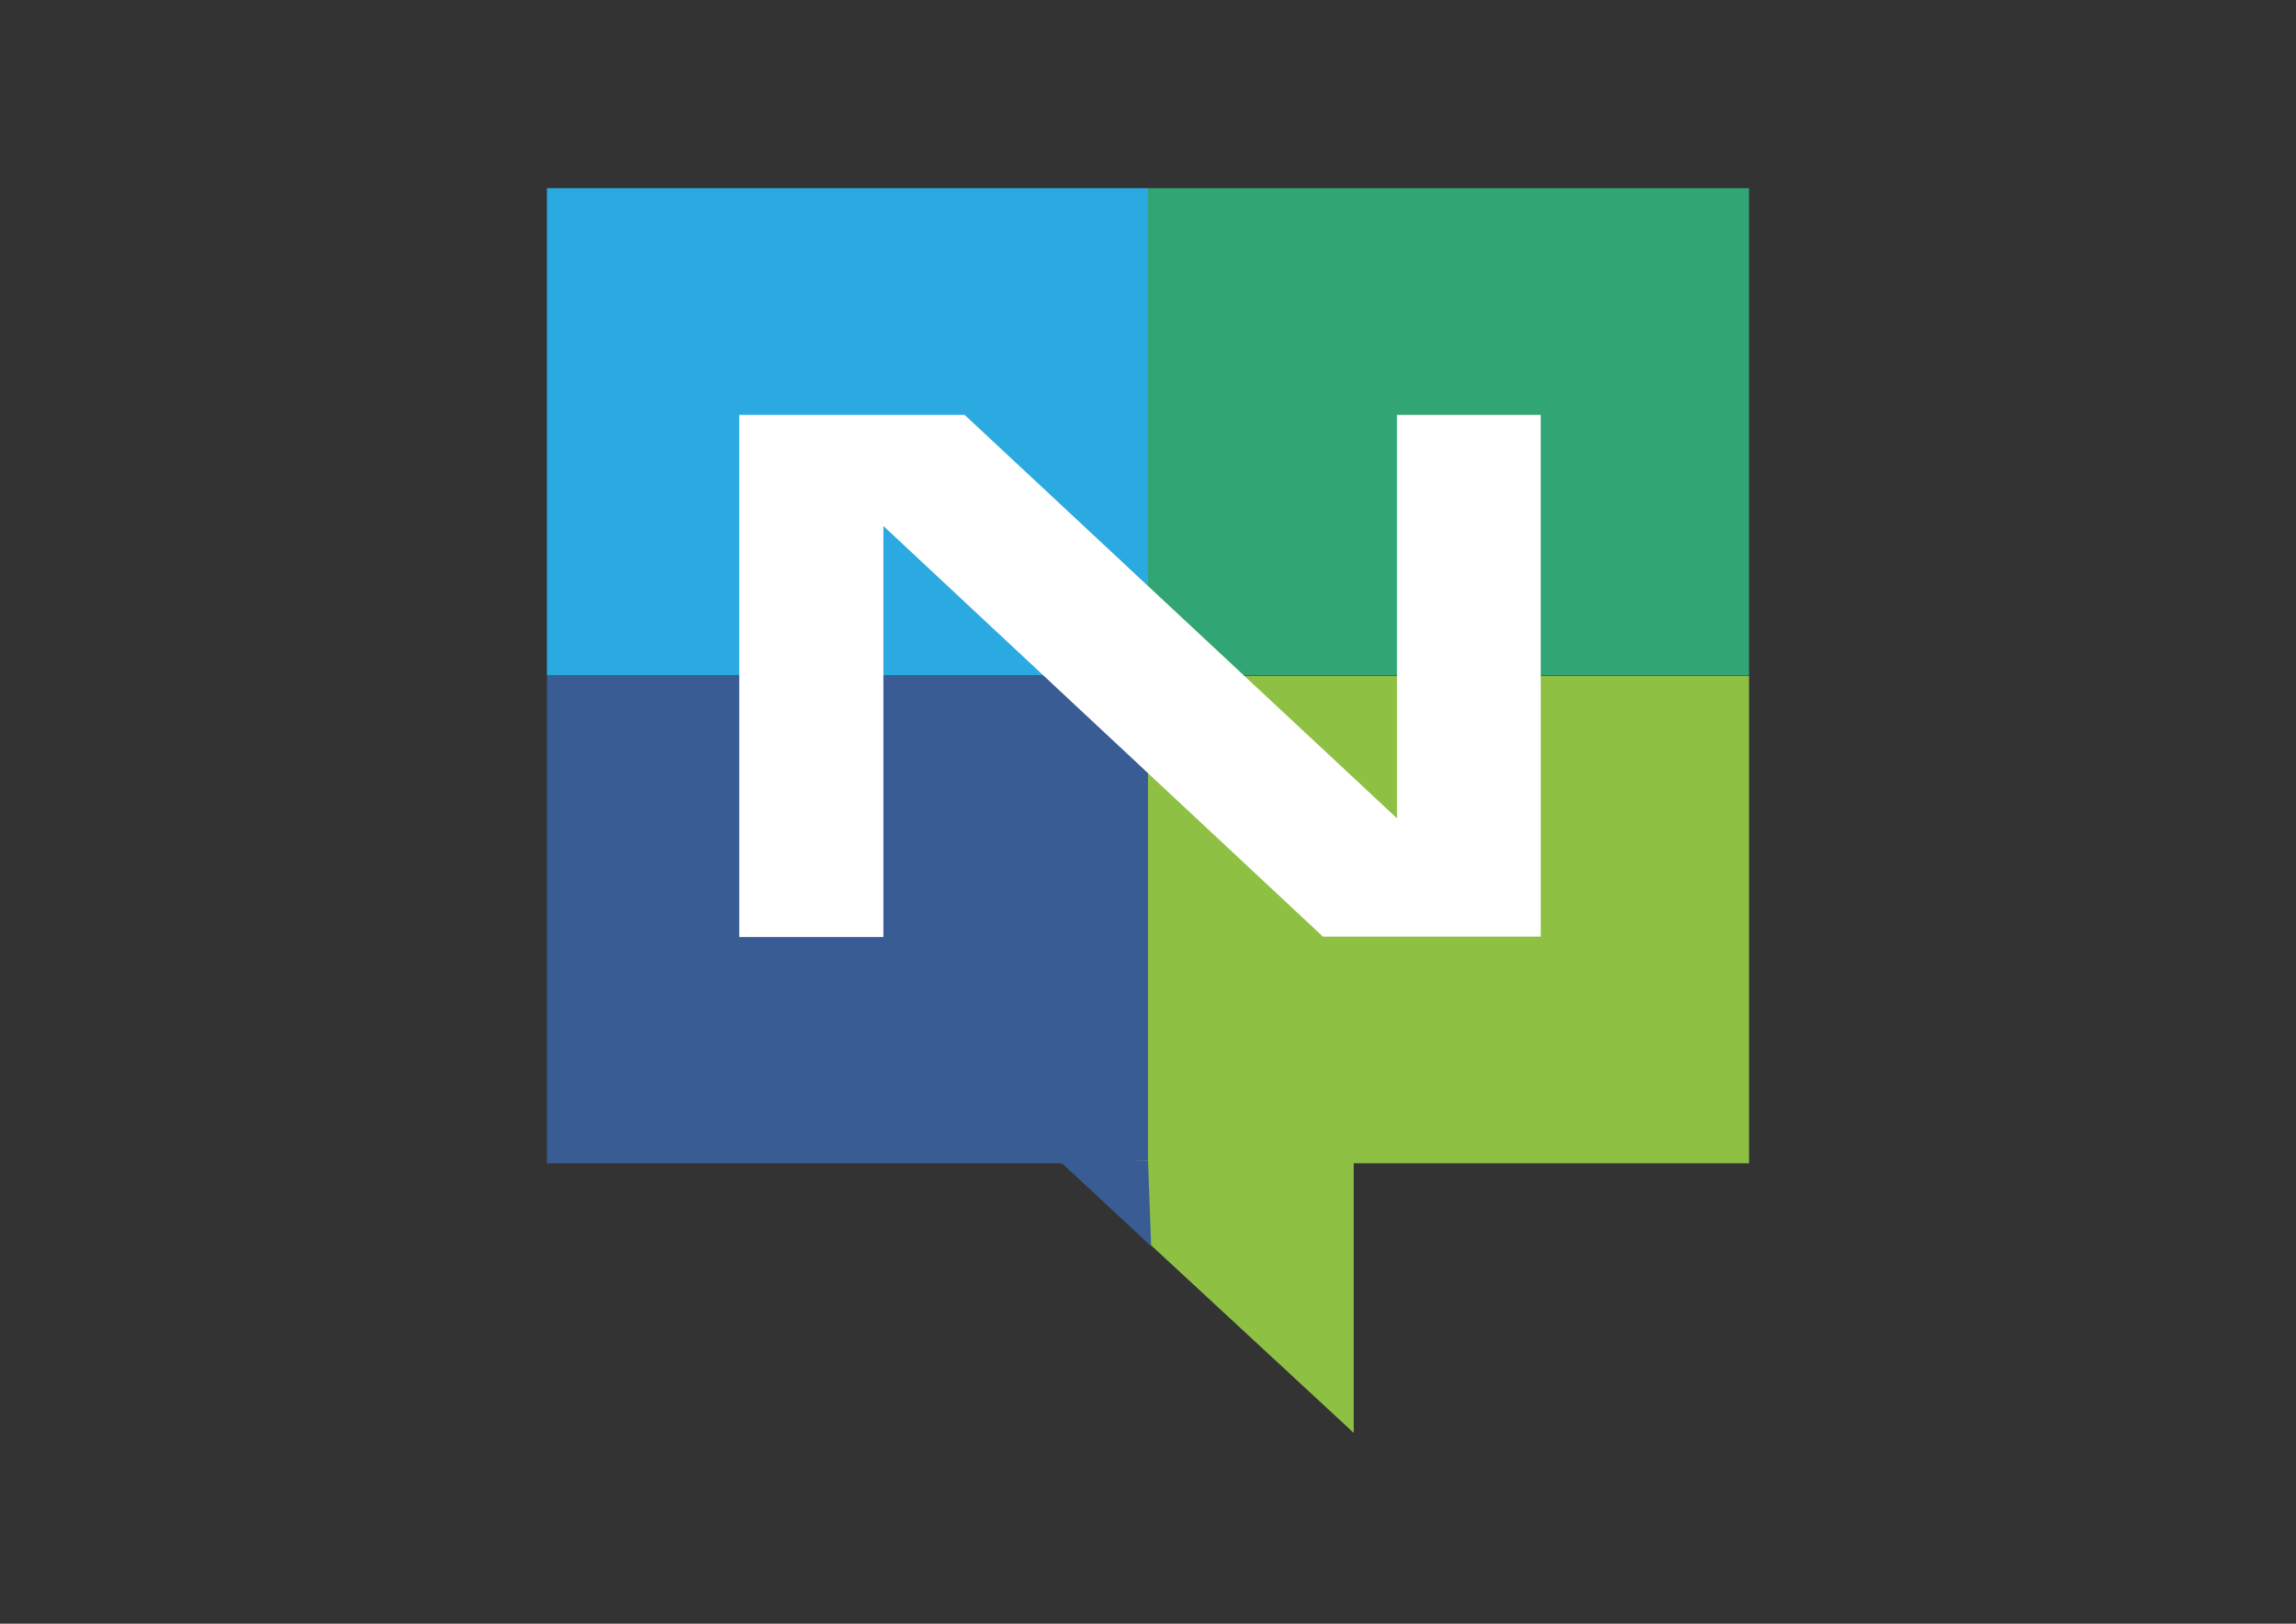
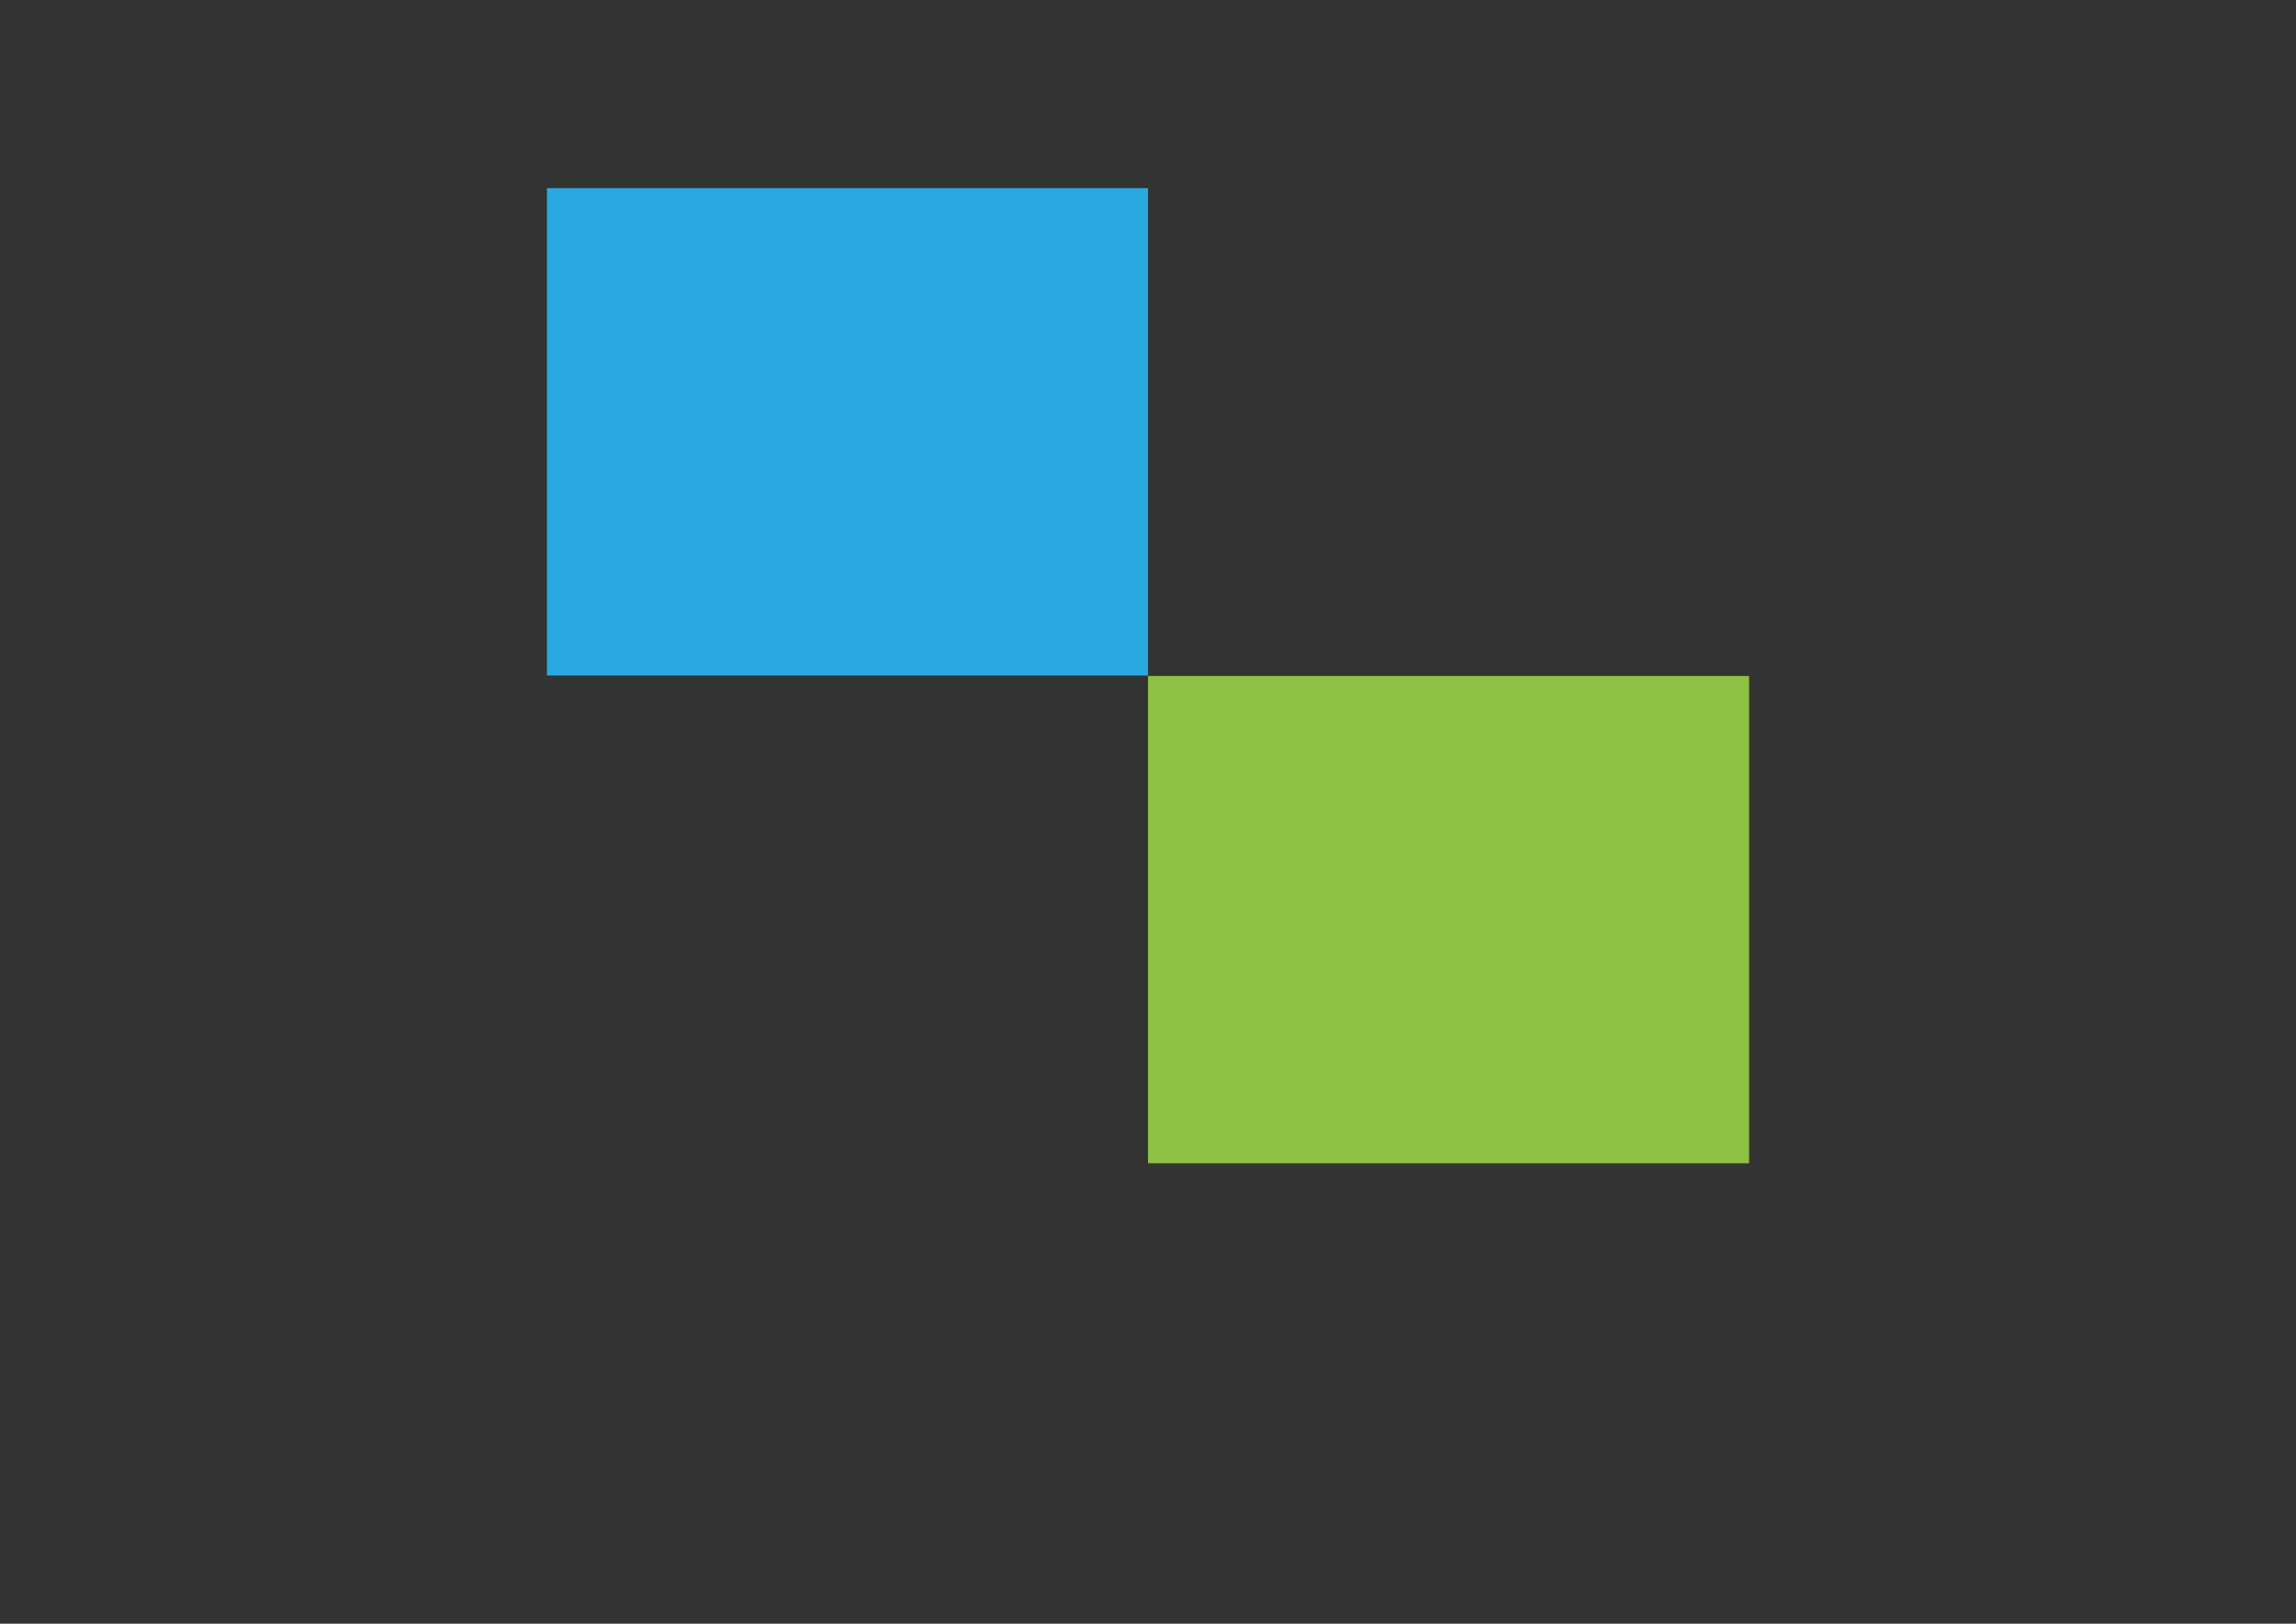
<svg xmlns="http://www.w3.org/2000/svg" version="1.0" id="katman_1" x="0px" y="0px" viewBox="0 0 841.89 595.28" style="enable-background:new 0 0 841.89 595.28;" xml:space="preserve">
  <rect x="0" y="0" width="841.89" height="595.28" fill="#333333" stroke="none" />
  <style type="text/css">
	.st0{fill:#32A574;}
	.st1{fill:#2AAAE1;}
	.st2{fill:#8EC044;}
	.st3{fill:#385C93;}
	.st4{fill:#FFFFFF;}
</style>
-   <path class="st0" d="M420.95,68.98h220.39v178.67H420.95V68.98z" />
+   <path class="st0" d="M420.95,68.98v178.67H420.95V68.98z" />
  <path class="st1" d="M200.55,68.98h220.39v178.67H200.55V68.98z" />
  <path class="st2" d="M420.95,247.81h220.39v178.67H420.95V247.81z" />
-   <path class="st3" d="M200.55,247.81h220.39v178.67H200.55V247.81z" />
-   <path class="st2" d="M388.55,425.5l107.82,99.81V425.5L388.55,425.5z" />
-   <path class="st3" d="M420.95,425.5l1.15,31.41l-34.52-32.23L420.95,425.5z" />
-   <path class="st4" d="M512.25,300.01V152.1h52.69v191.27h-79.85L323.92,192.84v150.69h-52.85V152.1h82.63L512.25,300.01z" />
</svg>